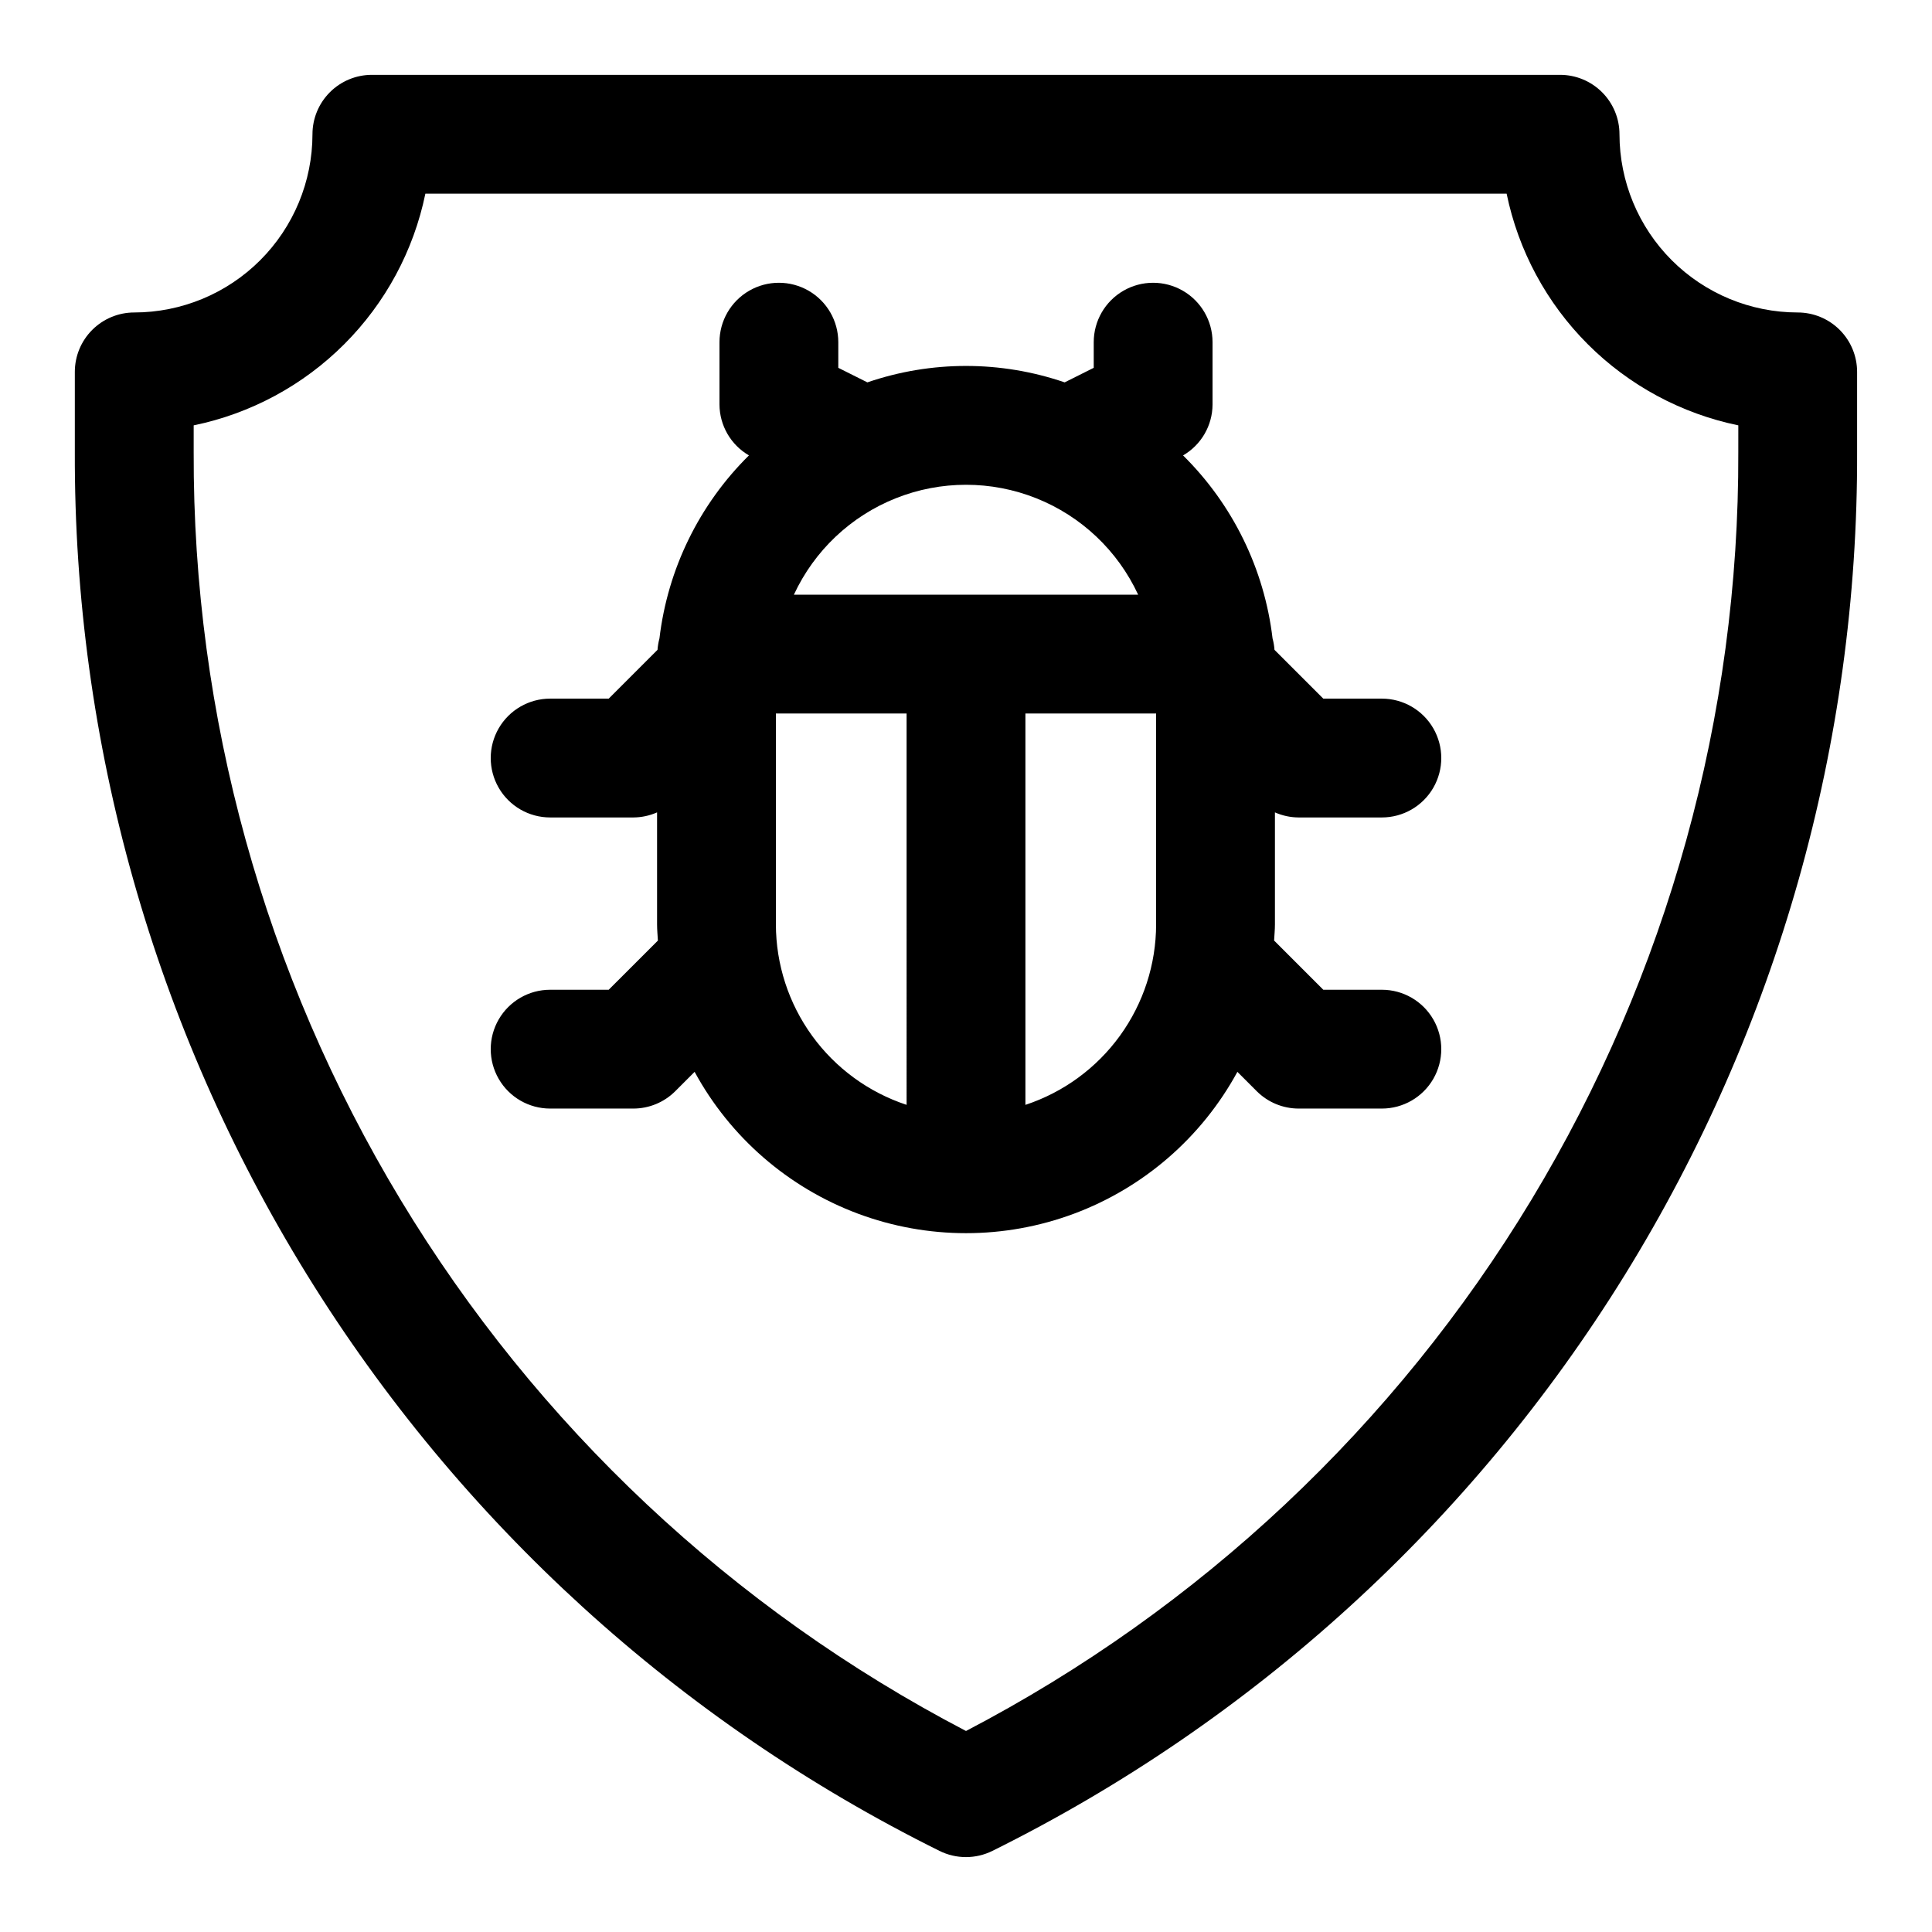
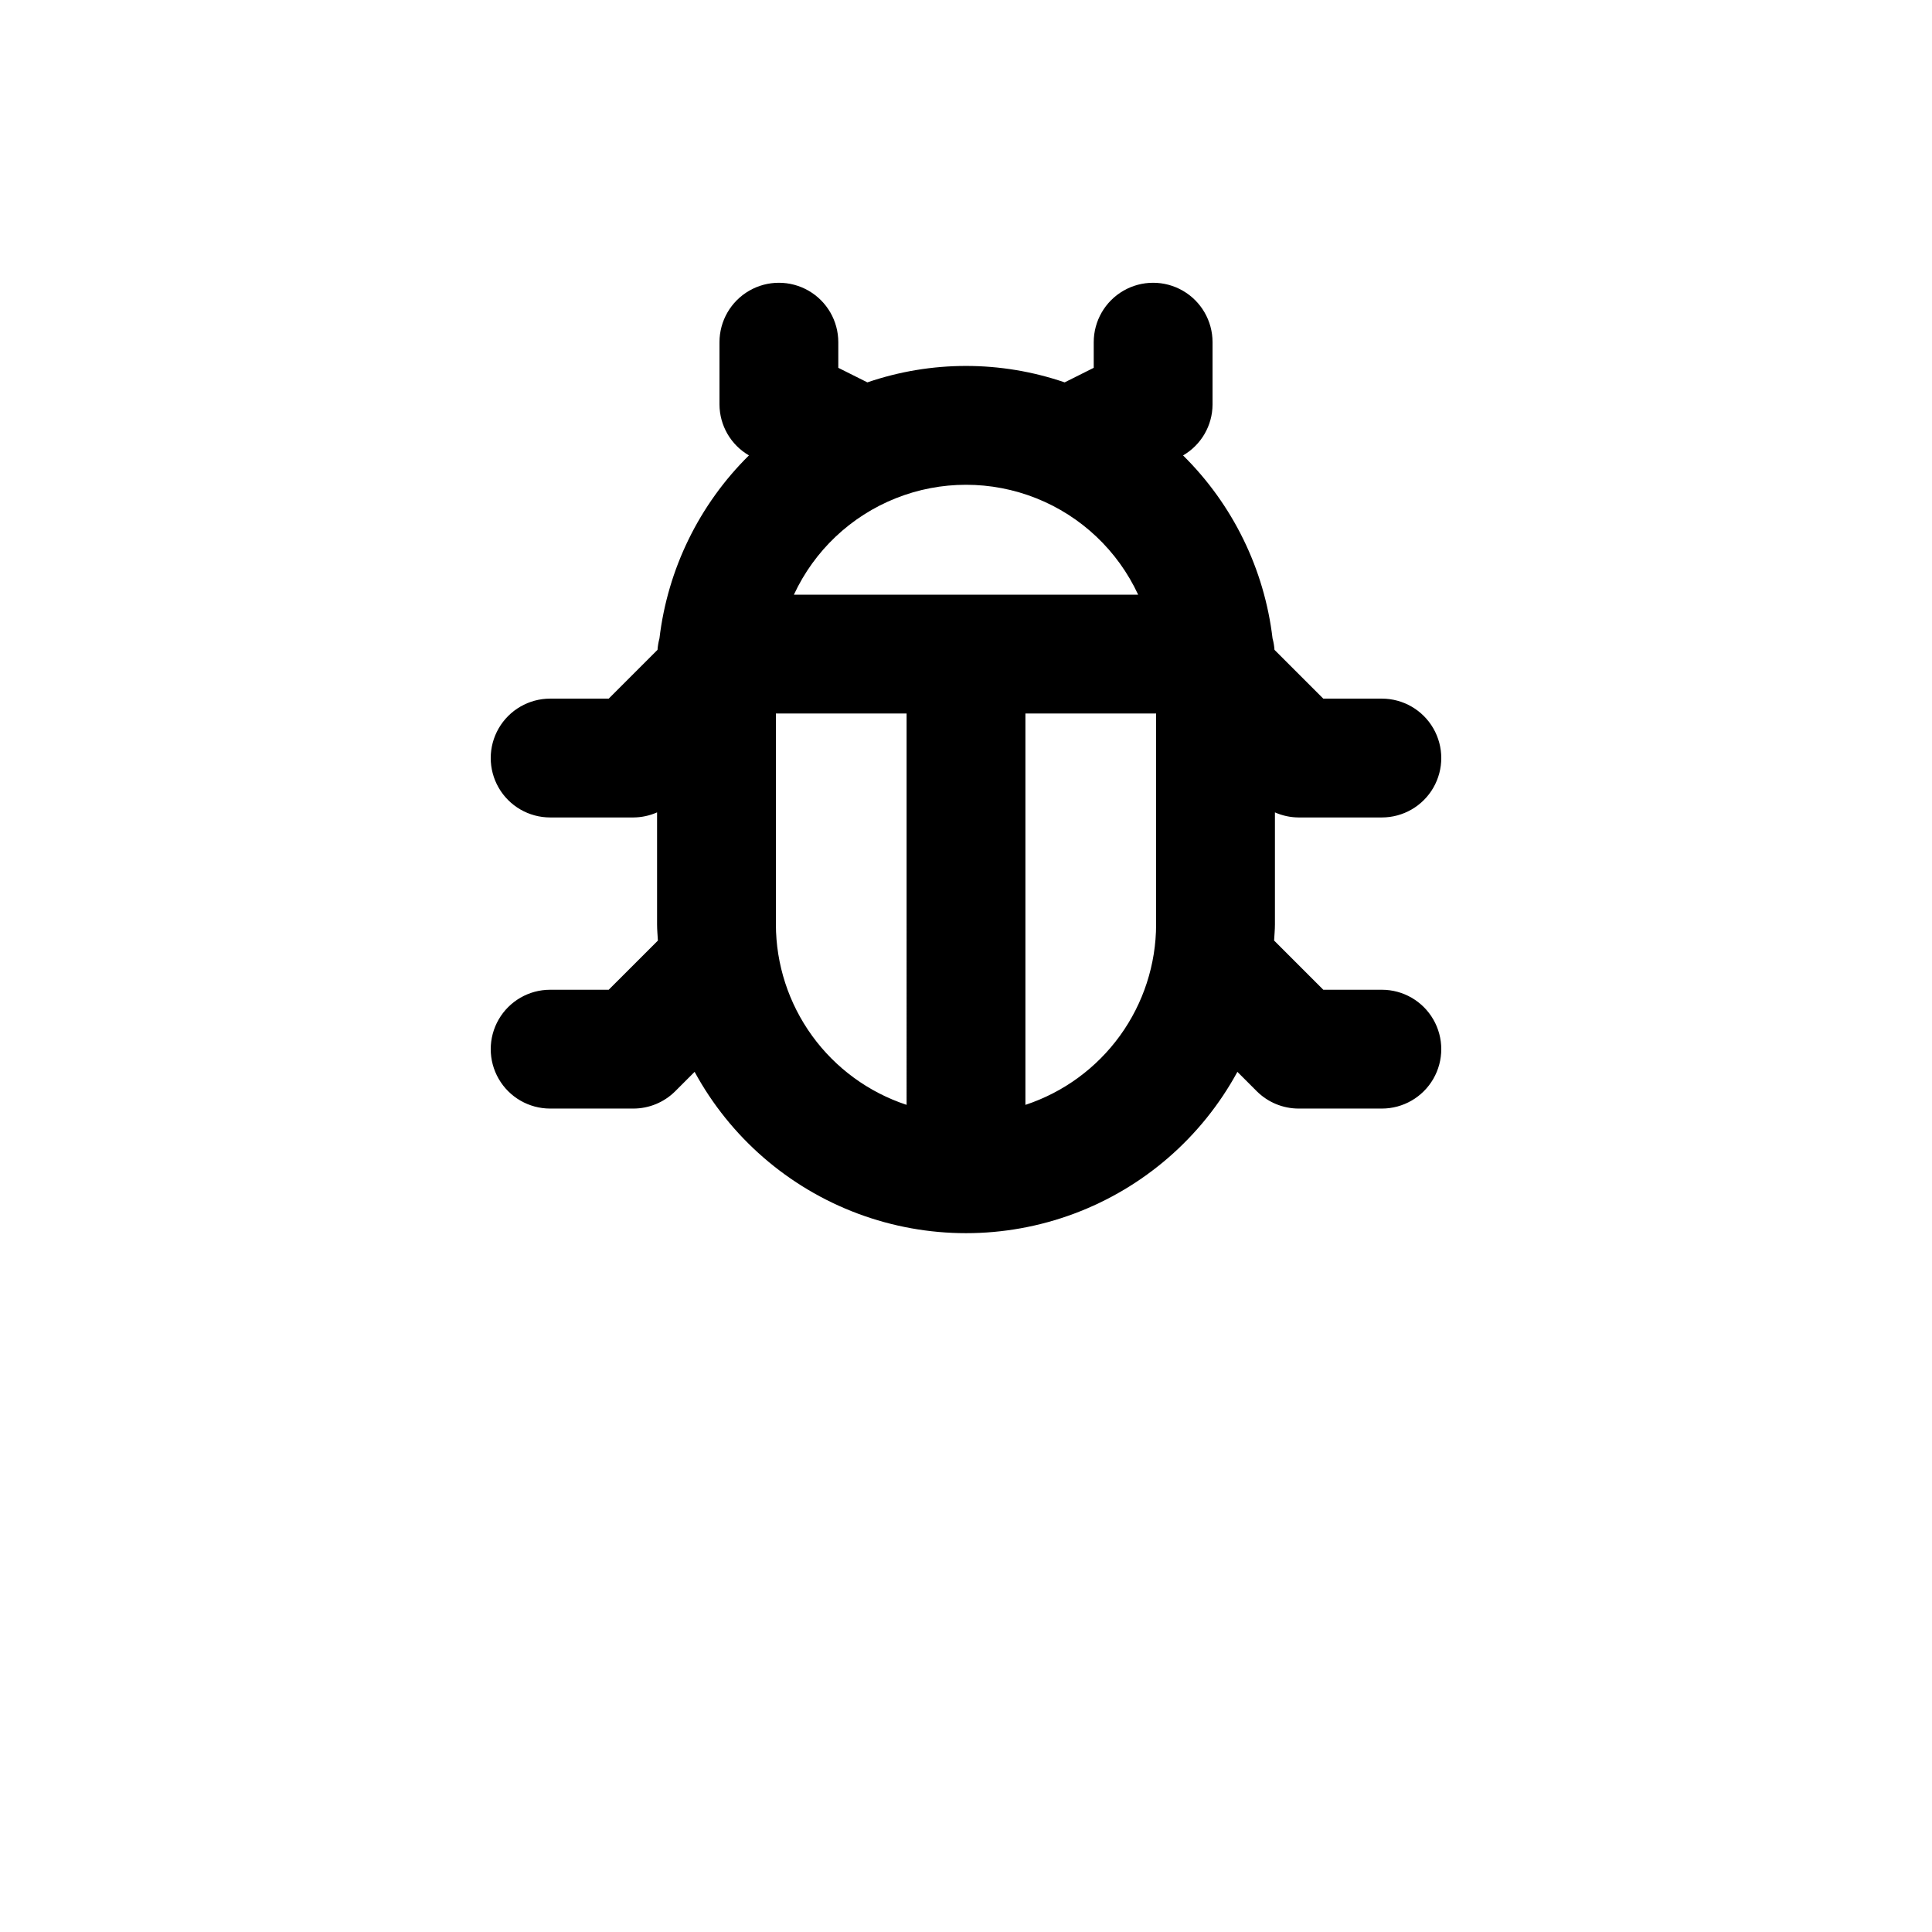
<svg xmlns="http://www.w3.org/2000/svg" fill="#000000" width="800px" height="800px" version="1.1" viewBox="144 144 512 512">
  <g>
    <path d="m481.87 359.29c1.984 0.879 4.129 1.336 6.297 1.344h22.043c5.625 0 10.82-3 13.633-7.871s2.812-10.871 0-15.742c-2.812-4.871-8.008-7.875-13.633-7.875h-15.523l-12.934-12.926c-0.07-1.02-0.242-2.031-0.512-3.019-2.176-18.391-10.539-35.496-23.719-48.508 4.812-2.789 7.789-7.918 7.816-13.477v-16.531c0-5.625-3-10.824-7.871-13.637s-10.875-2.812-15.746 0-7.871 8.012-7.871 13.637v6.793l-7.707 3.856c-16.941-5.805-35.336-5.805-52.277 0l-7.707-3.856v-6.793c0-5.625-3-10.824-7.871-13.637s-10.875-2.812-15.746 0c-4.871 2.812-7.871 8.012-7.871 13.637v16.531c0.031 5.555 3 10.68 7.809 13.469-13.176 13.012-21.539 30.117-23.719 48.508-0.266 0.988-0.438 2-0.512 3.019l-12.934 12.934h-15.523c-5.625 0-10.82 3.004-13.633 7.875-2.812 4.871-2.812 10.871 0 15.742s8.008 7.871 13.633 7.871h22.043c2.168-0.008 4.312-0.465 6.297-1.344v29.684c0 1.449 0.141 2.859 0.219 4.289l-13.035 13.031h-15.523c-5.625 0-10.82 3-13.633 7.871-2.812 4.871-2.812 10.871 0 15.746 2.812 4.871 8.008 7.871 13.633 7.871h22.043c4.176 0 8.18-1.66 11.129-4.613l5.117-5.117c9.426 17.328 24.789 30.668 43.27 37.574 18.477 6.902 38.824 6.902 57.305 0 18.477-6.906 33.84-20.246 43.266-37.574l5.117 5.117c2.949 2.953 6.953 4.613 11.129 4.613h22.043c5.625 0 10.82-3 13.633-7.871 2.812-4.875 2.812-10.875 0-15.746-2.812-4.871-8.008-7.871-13.633-7.871h-15.523l-13.035-13.035c0.07-1.434 0.219-2.844 0.219-4.289zm-97.613 77.508c-10.066-3.32-18.828-9.73-25.047-18.312-6.219-8.586-9.574-18.91-9.59-29.512v-55.891h34.637zm-29.867-135.2c5.406-11.66 15.074-20.809 27.02-25.562 11.941-4.754 25.25-4.754 37.195 0 11.941 4.754 21.609 13.902 27.016 25.562zm95.992 87.379c-0.016 10.602-3.371 20.926-9.59 29.512-6.219 8.582-14.98 14.992-25.047 18.312v-103.71h34.637z" />
-     <path d="m620.41 226.81c-12.52-0.012-24.527-4.992-33.383-13.848-8.852-8.855-13.832-20.859-13.848-33.383 0-4.176-1.66-8.18-4.613-11.133-2.953-2.953-6.957-4.613-11.133-4.613h-314.88c-4.176 0-8.18 1.66-11.133 4.613s-4.613 6.957-4.613 11.133c-0.012 12.523-4.992 24.527-13.848 33.383-8.855 8.855-20.859 13.836-33.383 13.848-4.176 0-8.18 1.66-11.133 4.613s-4.613 6.957-4.613 11.133v21.254c-0.254 77.023 21.078 152.57 61.574 218.09 40.496 65.516 98.535 118.38 167.54 152.59 4.434 2.215 9.648 2.215 14.082 0 69.008-34.215 127.05-87.074 167.55-152.59 40.496-65.516 61.828-141.07 61.574-218.09v-21.254c0-4.176-1.66-8.18-4.613-11.133s-6.957-4.613-11.133-4.613zm-15.742 37c0.234 69.828-18.734 138.38-54.828 198.15-36.098 59.773-87.938 108.47-149.84 140.77-61.91-32.297-113.75-80.992-149.84-140.77-36.098-59.773-55.066-128.32-54.832-198.15v-7.086c15.117-3.113 28.988-10.59 39.898-21.504 10.914-10.91 18.391-24.781 21.504-39.898h286.54c3.117 15.117 10.59 28.988 21.504 39.898 10.914 10.914 24.781 18.391 39.898 21.504z" />
  </g>
</svg>